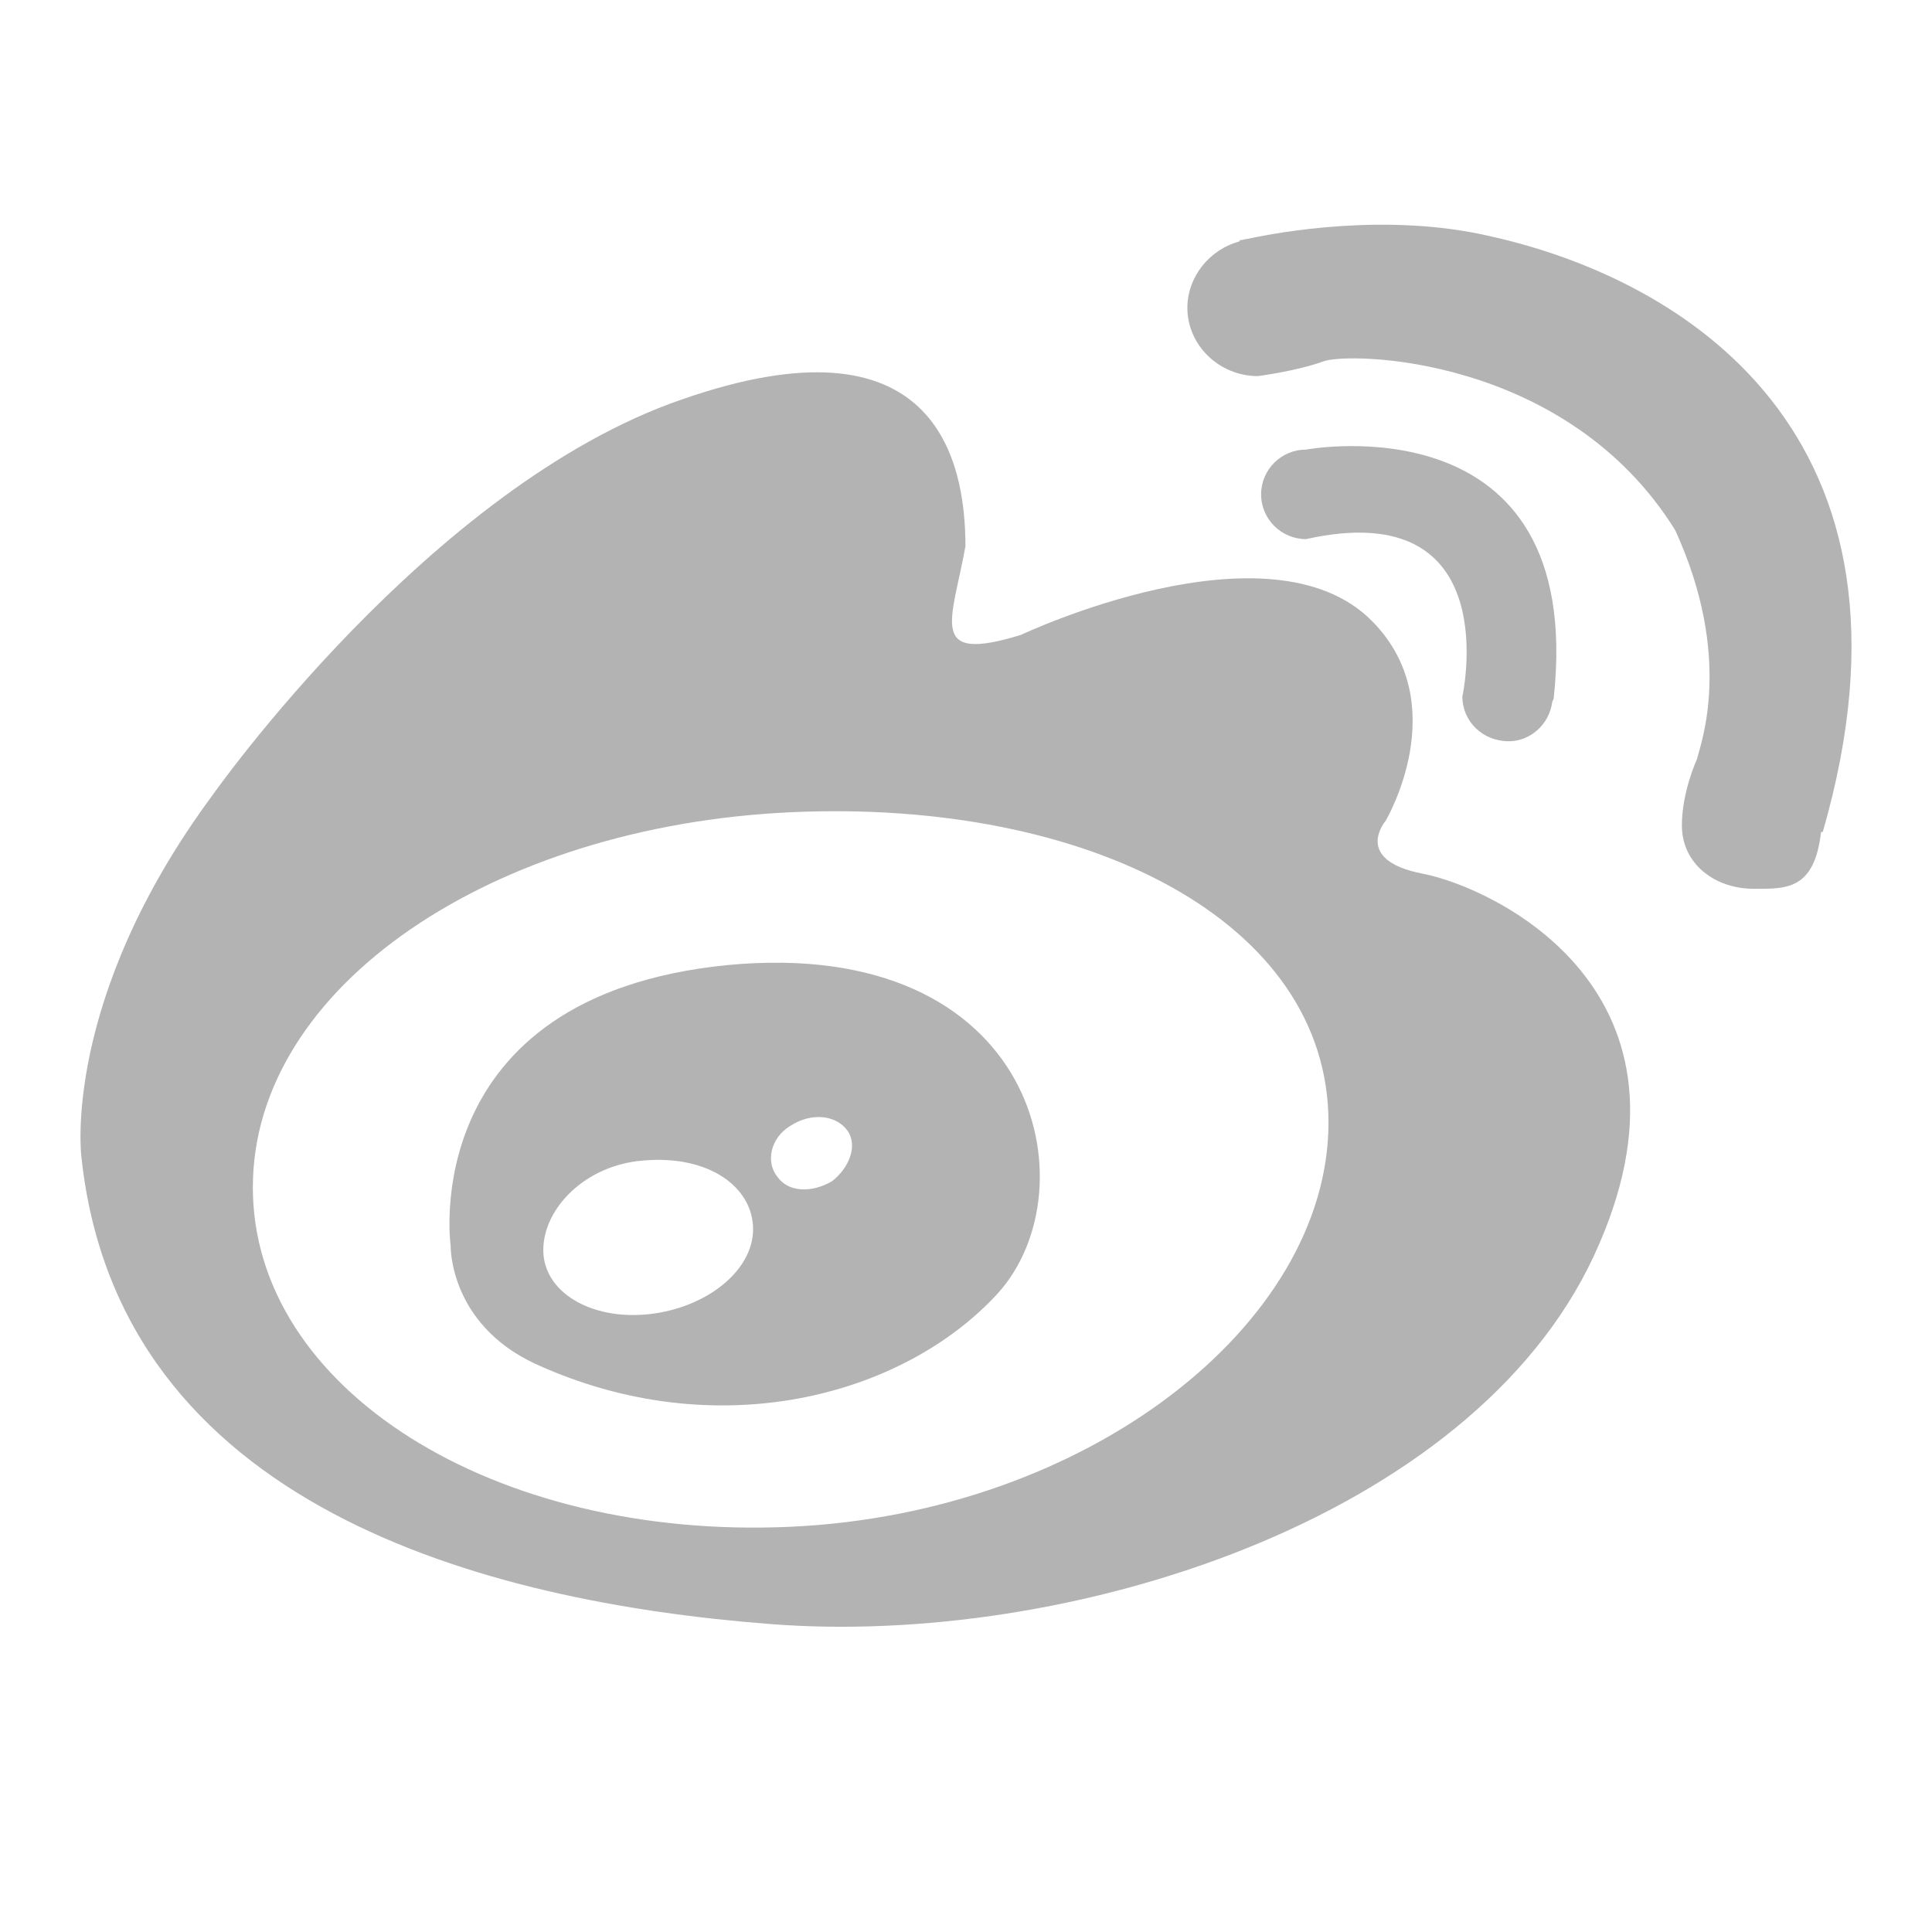
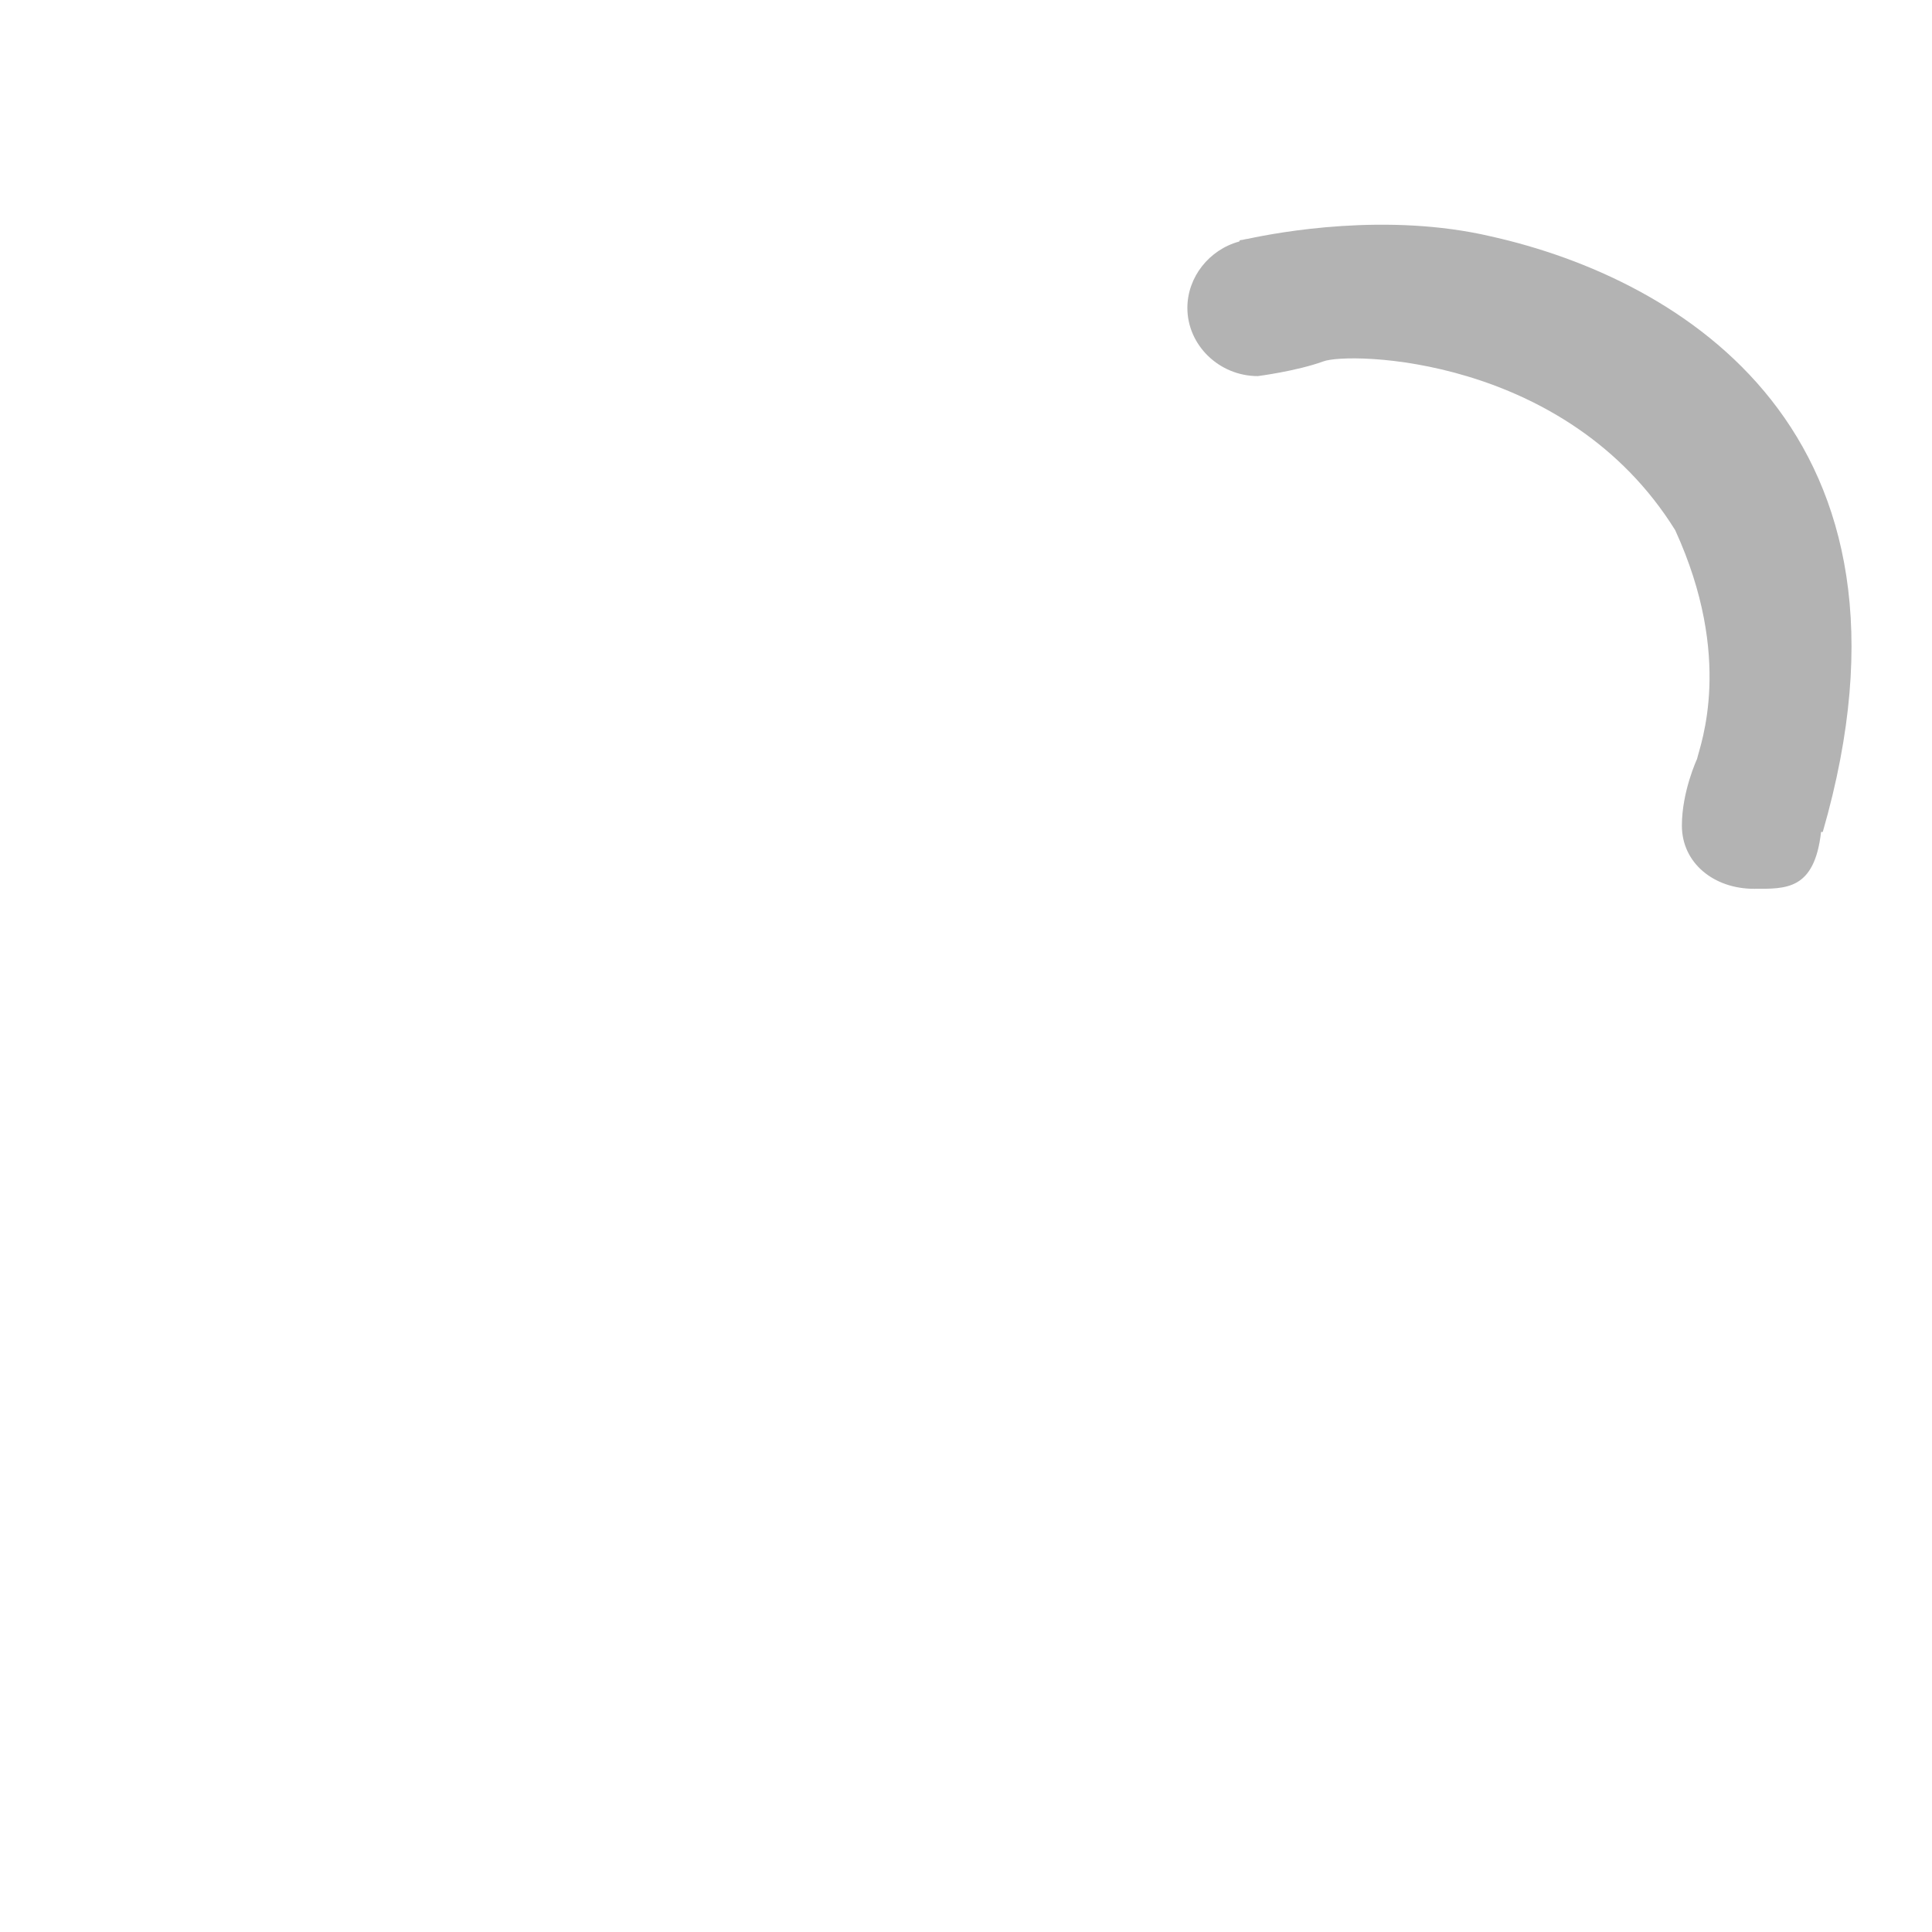
<svg xmlns="http://www.w3.org/2000/svg" width="24" height="24" viewBox="0 0 24 24" fill="none">
  <g id="Component 5">
-     <path id="Vector" d="M17.672 10.853C16.795 10.683 17.213 10.196 17.213 10.196C17.213 10.196 18.069 8.756 17.046 7.717C15.772 6.425 12.682 7.887 12.682 7.887C11.513 8.247 11.826 7.717 11.993 6.786C11.993 5.705 11.617 3.862 8.465 4.964C5.333 6.044 2.64 9.878 2.64 9.878C0.76 12.42 1.011 14.369 1.011 14.369C1.47 18.712 6.022 19.898 9.55 20.173C13.267 20.47 18.277 18.881 19.801 15.598C21.326 12.314 18.549 11.022 17.672 10.853ZM9.822 18.966C6.126 19.135 3.141 17.25 3.141 14.75C3.141 12.251 6.126 10.26 9.822 10.09C13.517 9.921 16.503 11.446 16.503 13.945C16.503 16.445 13.517 18.796 9.822 18.966Z" fill="#B3B3B3" />
-     <path id="Vector_2" d="M9.029 11.989C5.164 12.378 5.598 15.474 5.598 15.474C5.598 15.474 5.576 16.437 6.641 16.938C8.899 17.976 11.223 17.346 12.395 16.067C13.568 14.769 12.895 11.618 9.029 11.989ZM8.052 16.326C7.336 16.4 6.749 16.048 6.749 15.529C6.749 15.01 7.271 14.473 7.987 14.417C8.812 14.343 9.355 14.751 9.355 15.27C9.355 15.789 8.769 16.252 8.052 16.326ZM10.332 14.676C10.072 14.825 9.789 14.806 9.659 14.621C9.507 14.435 9.572 14.139 9.811 13.99C10.093 13.805 10.397 13.861 10.528 14.046C10.658 14.231 10.55 14.51 10.332 14.676Z" fill="#B3B3B3" />
-     <path id="Vector_3" d="M18.743 9.208C19.012 9.208 19.243 8.997 19.281 8.729C19.281 8.71 19.301 8.69 19.301 8.671C19.704 4.934 16.224 5.585 16.224 5.585C15.916 5.585 15.666 5.834 15.666 6.141C15.666 6.448 15.917 6.697 16.224 6.697C18.724 6.141 18.166 8.652 18.166 8.652C18.166 8.959 18.416 9.208 18.743 9.208Z" fill="#B3B3B3" />
    <path id="Vector_4" d="M18.519 2.936C17.228 2.634 15.875 2.886 15.5 2.967C15.479 2.967 15.437 2.982 15.416 2.982C15.395 2.982 15.395 3 15.395 3C15.021 3.101 14.75 3.442 14.75 3.825C14.75 4.289 15.146 4.672 15.625 4.672C15.625 4.672 16.104 4.611 16.437 4.49C16.749 4.369 19.456 4.409 20.81 6.586C21.539 8.179 21.122 9.248 21.081 9.429C21.081 9.429 20.893 9.832 20.893 10.256C20.893 10.72 21.289 11.041 21.789 11.041C22.185 11.041 22.539 11.061 22.622 10.335H22.643C24.08 5.361 20.872 3.461 18.519 2.936Z" fill="#B3B3B3" />
  </g>
</svg>